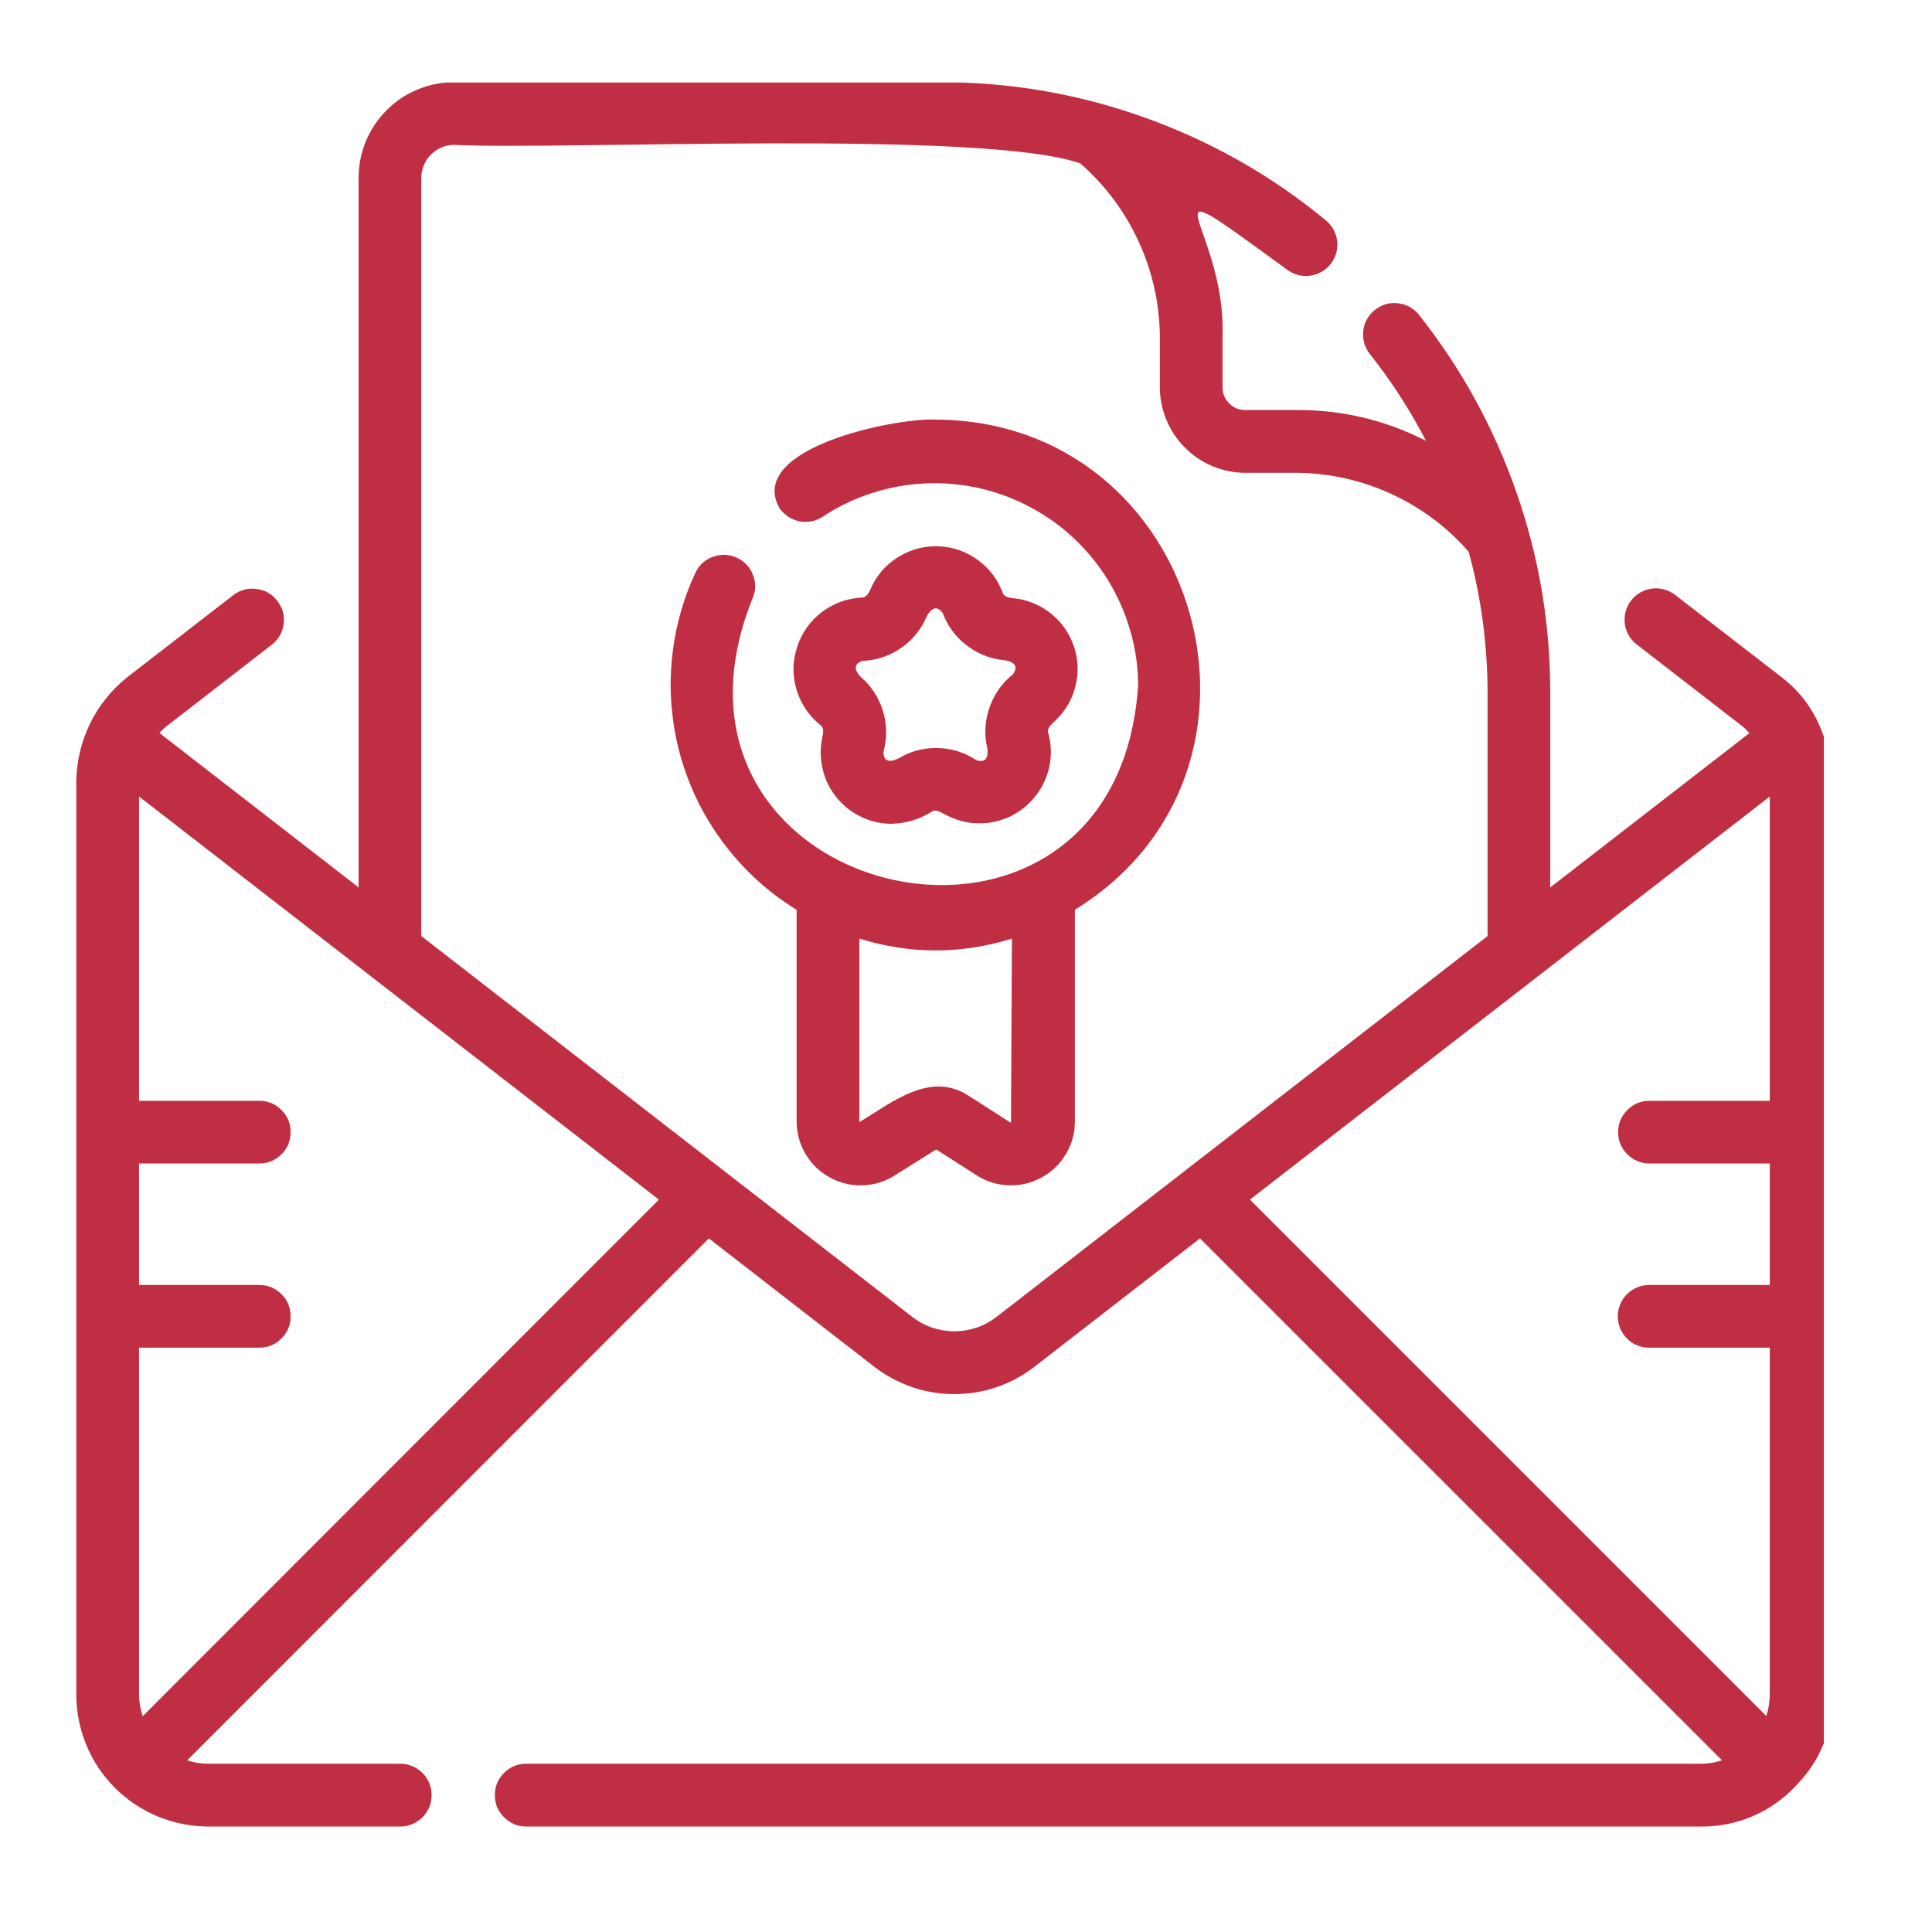
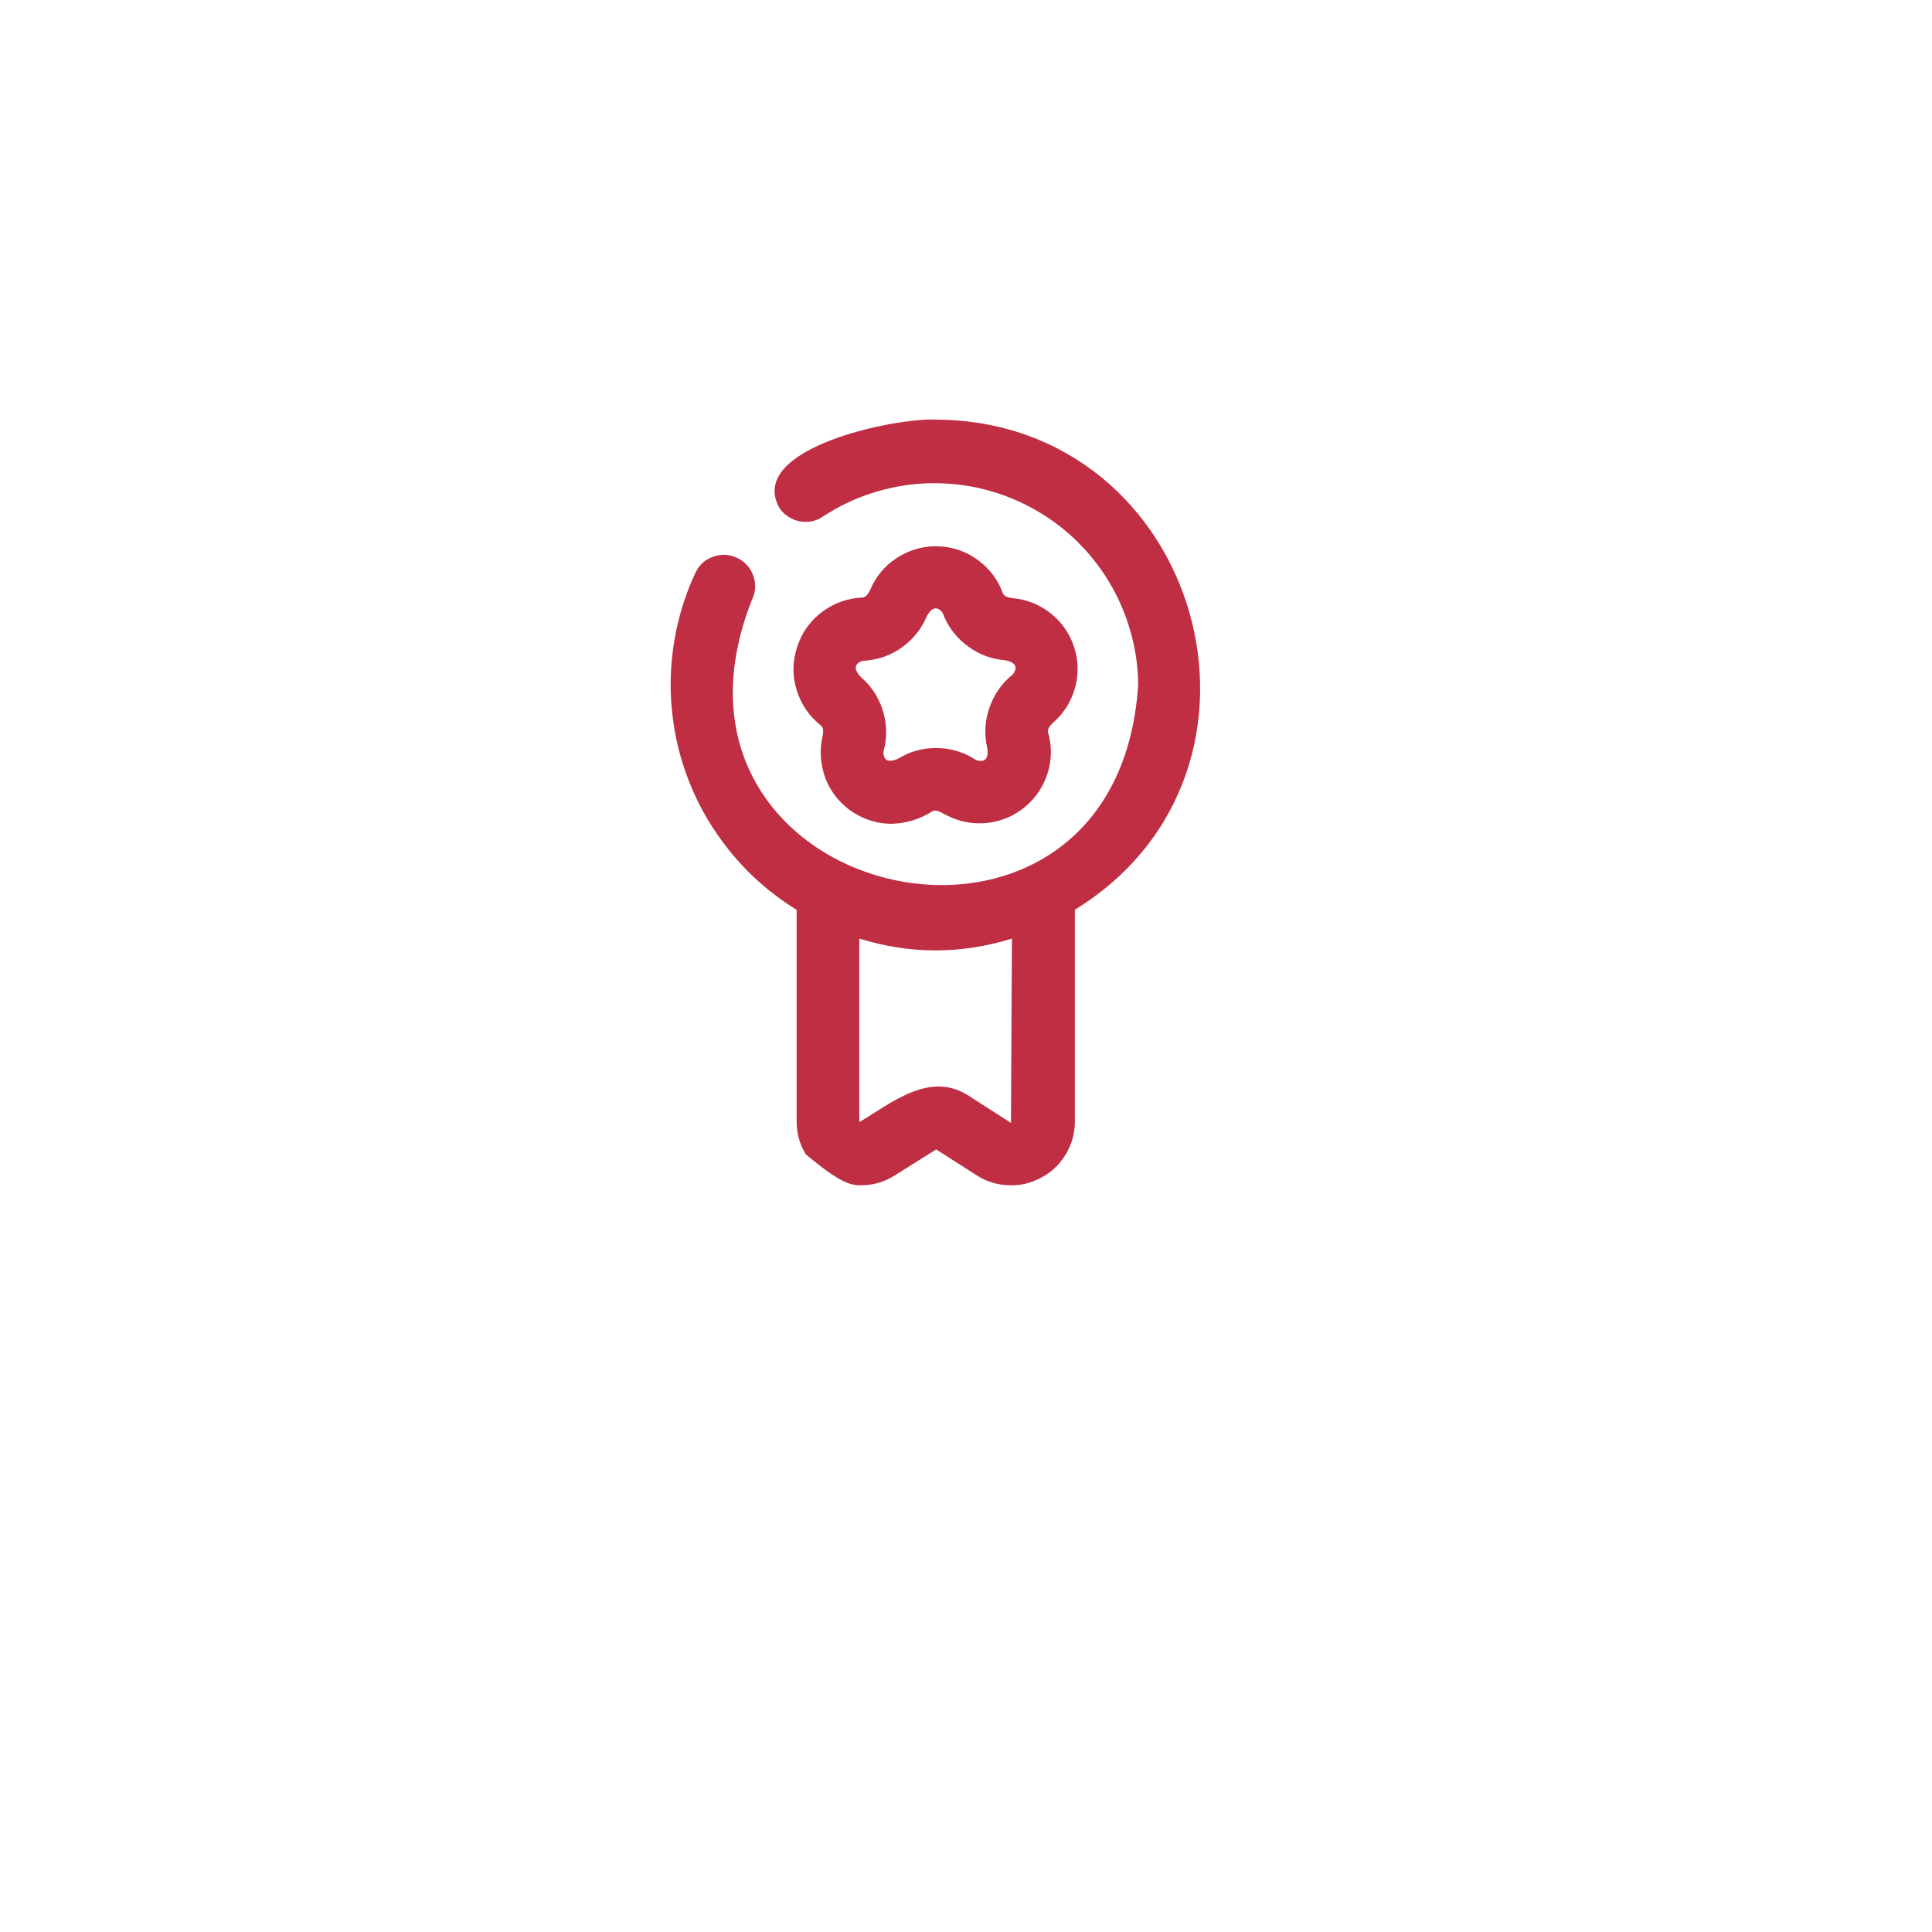
<svg xmlns="http://www.w3.org/2000/svg" width="83" zoomAndPan="magnify" viewBox="0 0 62.25 62.25" height="83" preserveAspectRatio="xMidYMid meet" version="1.0">
  <defs>
    <clipPath id="4e2b84bb52">
-       <path d="M 2.445 2.66 L 58.766 2.66 L 58.766 58.98 L 2.445 58.98 Z M 2.445 2.66 " clip-rule="nonzero" />
-     </clipPath>
+       </clipPath>
  </defs>
  <g clip-path="url(#4e2b84bb52)">
-     <path fill="#c02e43" d="M 58.711 23.59 C 58.445 22.879 58.012 22.289 57.41 21.824 L 53.973 19.168 C 53.867 19.086 53.75 19.027 53.621 18.992 C 53.492 18.957 53.359 18.945 53.227 18.965 C 53.094 18.98 52.969 19.023 52.852 19.09 C 52.734 19.156 52.637 19.242 52.555 19.348 C 52.473 19.453 52.414 19.57 52.379 19.703 C 52.344 19.832 52.336 19.961 52.352 20.094 C 52.367 20.23 52.41 20.352 52.477 20.469 C 52.543 20.586 52.633 20.684 52.738 20.766 L 56.168 23.422 C 56.238 23.484 56.305 23.551 56.367 23.621 L 49.949 28.594 L 49.949 22.332 C 49.953 20.117 49.594 17.965 48.863 15.875 C 48.137 13.781 47.086 11.871 45.711 10.133 C 45.535 9.922 45.312 9.801 45.035 9.77 C 44.762 9.742 44.52 9.812 44.301 9.984 C 44.086 10.156 43.961 10.379 43.926 10.652 C 43.895 10.926 43.961 11.172 44.125 11.391 C 44.824 12.27 45.43 13.207 45.945 14.203 C 44.652 13.543 43.273 13.211 41.82 13.211 L 40.133 13.211 C 39.926 13.215 39.75 13.145 39.605 12.996 C 39.461 12.852 39.387 12.676 39.391 12.473 L 39.391 10.793 C 39.496 7.23 36.512 5.074 41.438 8.664 C 41.539 8.746 41.656 8.809 41.785 8.848 C 41.91 8.887 42.043 8.902 42.176 8.887 C 42.309 8.875 42.434 8.836 42.555 8.773 C 42.672 8.711 42.773 8.629 42.859 8.523 C 42.945 8.422 43.008 8.305 43.047 8.176 C 43.086 8.051 43.098 7.918 43.086 7.785 C 43.07 7.652 43.035 7.527 42.973 7.406 C 42.906 7.289 42.824 7.188 42.723 7.102 C 40.969 5.656 39.027 4.555 36.887 3.789 C 34.75 3.023 32.547 2.645 30.277 2.648 L 14.633 2.648 C 14.227 2.648 13.832 2.727 13.457 2.883 C 13.078 3.039 12.746 3.262 12.457 3.551 C 12.168 3.84 11.945 4.176 11.789 4.551 C 11.633 4.93 11.555 5.32 11.555 5.73 L 11.555 28.594 L 5.137 23.617 C 5.199 23.551 5.262 23.484 5.332 23.426 L 8.766 20.766 C 8.98 20.594 9.105 20.371 9.141 20.098 C 9.172 19.824 9.105 19.578 8.934 19.359 C 8.766 19.141 8.543 19.012 8.27 18.977 C 7.996 18.938 7.75 19.004 7.527 19.168 L 4.09 21.828 C 3.582 22.238 3.184 22.734 2.898 23.324 C 2.613 23.91 2.469 24.531 2.457 25.184 L 2.457 54.617 C 2.461 54.895 2.488 55.168 2.543 55.441 C 2.598 55.715 2.68 55.977 2.785 56.234 C 2.891 56.492 3.023 56.734 3.176 56.965 C 3.332 57.195 3.508 57.41 3.703 57.605 C 3.898 57.801 4.113 57.977 4.344 58.133 C 4.574 58.285 4.82 58.418 5.074 58.523 C 5.332 58.629 5.594 58.711 5.867 58.766 C 6.141 58.82 6.414 58.848 6.691 58.852 L 12.898 58.852 C 13.031 58.852 13.16 58.824 13.285 58.773 C 13.406 58.723 13.516 58.648 13.613 58.555 C 13.707 58.461 13.777 58.352 13.832 58.227 C 13.883 58.102 13.906 57.973 13.906 57.84 C 13.906 57.707 13.883 57.578 13.832 57.453 C 13.777 57.328 13.707 57.219 13.613 57.125 C 13.516 57.031 13.406 56.957 13.285 56.906 C 13.16 56.855 13.031 56.828 12.898 56.828 L 6.691 56.828 C 6.465 56.828 6.246 56.789 6.031 56.719 L 22.84 39.902 L 28.156 44.027 C 28.527 44.316 28.938 44.535 29.379 44.691 C 29.824 44.844 30.281 44.918 30.75 44.918 C 31.223 44.918 31.68 44.844 32.121 44.691 C 32.566 44.539 32.973 44.316 33.344 44.027 L 38.664 39.902 L 55.484 56.719 C 55.266 56.789 55.039 56.828 54.812 56.828 L 16.938 56.828 C 16.664 56.832 16.43 56.934 16.234 57.129 C 16.039 57.328 15.945 57.562 15.945 57.84 C 15.945 58.117 16.039 58.352 16.234 58.547 C 16.43 58.746 16.664 58.848 16.938 58.852 L 54.812 58.852 C 55.395 58.855 55.953 58.742 56.488 58.512 C 57.02 58.281 57.484 57.949 57.879 57.523 C 58.66 56.711 59.051 55.742 59.043 54.617 L 59.043 25.184 C 59.039 24.629 58.93 24.098 58.711 23.59 Z M 4.598 55.297 C 4.523 55.074 4.484 54.848 4.48 54.617 L 4.48 43.422 L 8.367 43.422 C 8.645 43.422 8.879 43.32 9.074 43.121 C 9.27 42.926 9.363 42.691 9.363 42.414 C 9.363 42.137 9.27 41.898 9.074 41.703 C 8.879 41.508 8.645 41.406 8.367 41.402 L 4.48 41.402 L 4.48 37.488 L 8.367 37.488 C 8.645 37.484 8.879 37.383 9.074 37.188 C 9.27 36.992 9.363 36.754 9.363 36.477 C 9.363 36.203 9.27 35.965 9.074 35.77 C 8.879 35.57 8.645 35.473 8.367 35.469 L 4.48 35.469 L 4.48 25.664 L 21.23 38.652 Z M 32.105 42.434 C 31.91 42.582 31.699 42.699 31.465 42.777 C 31.234 42.855 30.996 42.895 30.75 42.895 C 30.508 42.895 30.266 42.855 30.035 42.777 C 29.805 42.699 29.59 42.582 29.398 42.434 L 13.574 30.16 L 13.574 5.73 C 13.574 5.59 13.602 5.453 13.656 5.324 C 13.707 5.195 13.785 5.078 13.887 4.98 C 13.984 4.883 14.098 4.805 14.23 4.75 C 14.359 4.695 14.492 4.668 14.633 4.668 C 18.102 4.84 31.703 4.168 34.809 5.266 C 35.605 5.965 36.227 6.793 36.676 7.758 C 37.121 8.719 37.352 9.73 37.371 10.793 L 37.371 12.473 C 37.371 12.836 37.441 13.188 37.582 13.527 C 37.719 13.867 37.922 14.164 38.18 14.422 C 38.438 14.684 38.738 14.883 39.074 15.023 C 39.414 15.164 39.766 15.234 40.133 15.234 L 41.82 15.234 C 42.875 15.25 43.883 15.48 44.844 15.922 C 45.801 16.367 46.629 16.984 47.324 17.781 C 47.727 19.27 47.93 20.789 47.93 22.332 L 47.93 30.16 Z M 57.023 25.664 L 57.023 35.469 L 53.137 35.469 C 52.859 35.473 52.625 35.57 52.43 35.77 C 52.234 35.965 52.137 36.203 52.137 36.477 C 52.137 36.754 52.234 36.992 52.43 37.188 C 52.625 37.383 52.859 37.484 53.137 37.488 L 57.023 37.488 L 57.023 41.402 L 53.137 41.402 C 53 41.402 52.871 41.43 52.75 41.48 C 52.625 41.531 52.516 41.605 52.422 41.699 C 52.328 41.793 52.254 41.902 52.203 42.027 C 52.152 42.148 52.125 42.277 52.125 42.414 C 52.125 42.547 52.152 42.676 52.203 42.801 C 52.254 42.922 52.328 43.031 52.422 43.129 C 52.516 43.223 52.625 43.297 52.75 43.348 C 52.871 43.398 53 43.422 53.137 43.422 L 57.023 43.422 L 57.023 54.617 C 57.02 54.848 56.984 55.07 56.91 55.289 L 40.273 38.652 Z M 57.023 25.664 " fill-opacity="1" fill-rule="nonzero" />
-   </g>
-   <path fill="#c02e43" d="M 30.145 13.52 C 28.844 13.457 24.039 14.438 25.113 16.367 C 25.188 16.48 25.281 16.57 25.395 16.645 C 25.504 16.719 25.625 16.77 25.758 16.797 C 25.891 16.82 26.02 16.82 26.152 16.797 C 26.281 16.77 26.406 16.719 26.516 16.645 C 27.008 16.32 27.535 16.066 28.094 15.887 C 28.656 15.707 29.23 15.602 29.82 15.574 C 30.406 15.551 30.988 15.602 31.562 15.73 C 32.137 15.863 32.684 16.066 33.203 16.344 C 33.723 16.621 34.195 16.961 34.625 17.367 C 35.051 17.773 35.418 18.227 35.723 18.73 C 36.027 19.234 36.262 19.77 36.422 20.336 C 36.586 20.902 36.668 21.48 36.672 22.07 C 35.988 32.664 20.34 29.109 24.234 19.312 C 24.352 19.062 24.363 18.805 24.27 18.547 C 24.176 18.285 24.004 18.098 23.754 17.977 C 23.504 17.859 23.25 17.844 22.988 17.934 C 22.727 18.023 22.535 18.191 22.414 18.441 C 22.191 18.91 22.02 19.395 21.887 19.898 C 21.754 20.402 21.672 20.91 21.633 21.43 C 21.594 21.945 21.602 22.461 21.66 22.977 C 21.715 23.492 21.816 24 21.965 24.496 C 22.117 24.996 22.309 25.477 22.543 25.938 C 22.781 26.398 23.059 26.836 23.375 27.246 C 23.691 27.66 24.039 28.039 24.426 28.387 C 24.812 28.734 25.227 29.043 25.668 29.316 L 25.668 36.156 C 25.672 36.527 25.77 36.875 25.961 37.191 C 26.152 37.512 26.414 37.762 26.738 37.938 C 27.066 38.117 27.414 38.203 27.785 38.191 C 28.16 38.18 28.504 38.078 28.82 37.879 L 30.164 37.035 L 31.484 37.879 C 31.797 38.078 32.141 38.18 32.516 38.191 C 32.887 38.203 33.234 38.117 33.562 37.938 C 33.891 37.762 34.148 37.512 34.34 37.191 C 34.531 36.875 34.629 36.527 34.633 36.156 L 34.633 29.312 C 41.91 24.832 38.703 13.555 30.145 13.52 Z M 32.574 36.18 L 31.258 35.336 C 29.996 34.473 28.754 35.516 27.688 36.156 L 27.688 30.242 C 29.328 30.75 30.965 30.75 32.605 30.242 Z M 32.574 36.18 " fill-opacity="1" fill-rule="nonzero" />
+     </g>
+   <path fill="#c02e43" d="M 30.145 13.52 C 28.844 13.457 24.039 14.438 25.113 16.367 C 25.188 16.48 25.281 16.57 25.395 16.645 C 25.504 16.719 25.625 16.77 25.758 16.797 C 25.891 16.82 26.02 16.82 26.152 16.797 C 26.281 16.77 26.406 16.719 26.516 16.645 C 27.008 16.32 27.535 16.066 28.094 15.887 C 28.656 15.707 29.23 15.602 29.82 15.574 C 30.406 15.551 30.988 15.602 31.562 15.73 C 32.137 15.863 32.684 16.066 33.203 16.344 C 33.723 16.621 34.195 16.961 34.625 17.367 C 35.051 17.773 35.418 18.227 35.723 18.73 C 36.027 19.234 36.262 19.77 36.422 20.336 C 36.586 20.902 36.668 21.48 36.672 22.07 C 35.988 32.664 20.34 29.109 24.234 19.312 C 24.352 19.062 24.363 18.805 24.27 18.547 C 24.176 18.285 24.004 18.098 23.754 17.977 C 23.504 17.859 23.25 17.844 22.988 17.934 C 22.727 18.023 22.535 18.191 22.414 18.441 C 22.191 18.91 22.02 19.395 21.887 19.898 C 21.754 20.402 21.672 20.91 21.633 21.43 C 21.594 21.945 21.602 22.461 21.66 22.977 C 21.715 23.492 21.816 24 21.965 24.496 C 22.117 24.996 22.309 25.477 22.543 25.938 C 22.781 26.398 23.059 26.836 23.375 27.246 C 23.691 27.66 24.039 28.039 24.426 28.387 C 24.812 28.734 25.227 29.043 25.668 29.316 L 25.668 36.156 C 25.672 36.527 25.77 36.875 25.961 37.191 C 27.066 38.117 27.414 38.203 27.785 38.191 C 28.16 38.18 28.504 38.078 28.82 37.879 L 30.164 37.035 L 31.484 37.879 C 31.797 38.078 32.141 38.18 32.516 38.191 C 32.887 38.203 33.234 38.117 33.562 37.938 C 33.891 37.762 34.148 37.512 34.34 37.191 C 34.531 36.875 34.629 36.527 34.633 36.156 L 34.633 29.312 C 41.91 24.832 38.703 13.555 30.145 13.52 Z M 32.574 36.18 L 31.258 35.336 C 29.996 34.473 28.754 35.516 27.688 36.156 L 27.688 30.242 C 29.328 30.75 30.965 30.75 32.605 30.242 Z M 32.574 36.18 " fill-opacity="1" fill-rule="nonzero" />
  <path fill="#c02e43" d="M 34.047 23.176 C 34.352 22.871 34.555 22.512 34.656 22.09 C 34.758 21.672 34.742 21.258 34.609 20.848 C 34.473 20.441 34.246 20.094 33.918 19.816 C 33.59 19.535 33.215 19.363 32.789 19.293 C 32.645 19.27 32.379 19.273 32.312 19.113 C 32.156 18.684 31.895 18.332 31.527 18.059 C 31.164 17.785 30.75 17.633 30.293 17.605 C 29.836 17.578 29.41 17.68 29.012 17.906 C 28.617 18.133 28.312 18.449 28.105 18.859 C 28.039 18.992 27.965 19.238 27.785 19.254 C 27.305 19.273 26.871 19.43 26.484 19.719 C 26.098 20.012 25.832 20.387 25.684 20.848 C 25.531 21.309 25.527 21.77 25.668 22.23 C 25.809 22.695 26.07 23.074 26.449 23.375 C 26.586 23.484 26.492 23.738 26.473 23.879 C 26.422 24.211 26.438 24.535 26.527 24.859 C 26.613 25.184 26.766 25.473 26.98 25.727 C 27.199 25.984 27.457 26.184 27.758 26.324 C 28.062 26.469 28.379 26.539 28.715 26.543 C 29.191 26.531 29.629 26.402 30.027 26.148 C 30.176 26.051 30.387 26.219 30.516 26.277 C 30.926 26.484 31.355 26.562 31.809 26.516 C 32.262 26.465 32.668 26.293 33.02 26.004 C 33.371 25.711 33.617 25.348 33.754 24.914 C 33.891 24.477 33.895 24.039 33.77 23.602 C 33.727 23.426 33.949 23.281 34.047 23.176 Z M 32.637 21.727 C 32.305 21.992 32.062 22.324 31.91 22.719 C 31.758 23.113 31.711 23.52 31.777 23.941 C 31.852 24.215 31.879 24.629 31.457 24.492 C 31.102 24.258 30.715 24.129 30.289 24.105 C 29.867 24.082 29.465 24.164 29.09 24.359 C 28.848 24.512 28.461 24.664 28.465 24.223 C 28.578 23.812 28.582 23.402 28.473 22.992 C 28.363 22.582 28.16 22.227 27.859 21.926 C 27.637 21.746 27.375 21.426 27.797 21.293 C 28.223 21.273 28.613 21.152 28.969 20.922 C 29.324 20.691 29.598 20.387 29.793 20.008 C 29.891 19.746 30.121 19.395 30.375 19.754 C 30.523 20.148 30.762 20.484 31.09 20.75 C 31.422 21.02 31.793 21.188 32.211 21.254 C 32.496 21.27 32.898 21.371 32.637 21.727 Z M 32.637 21.727 " fill-opacity="1" fill-rule="nonzero" />
</svg>